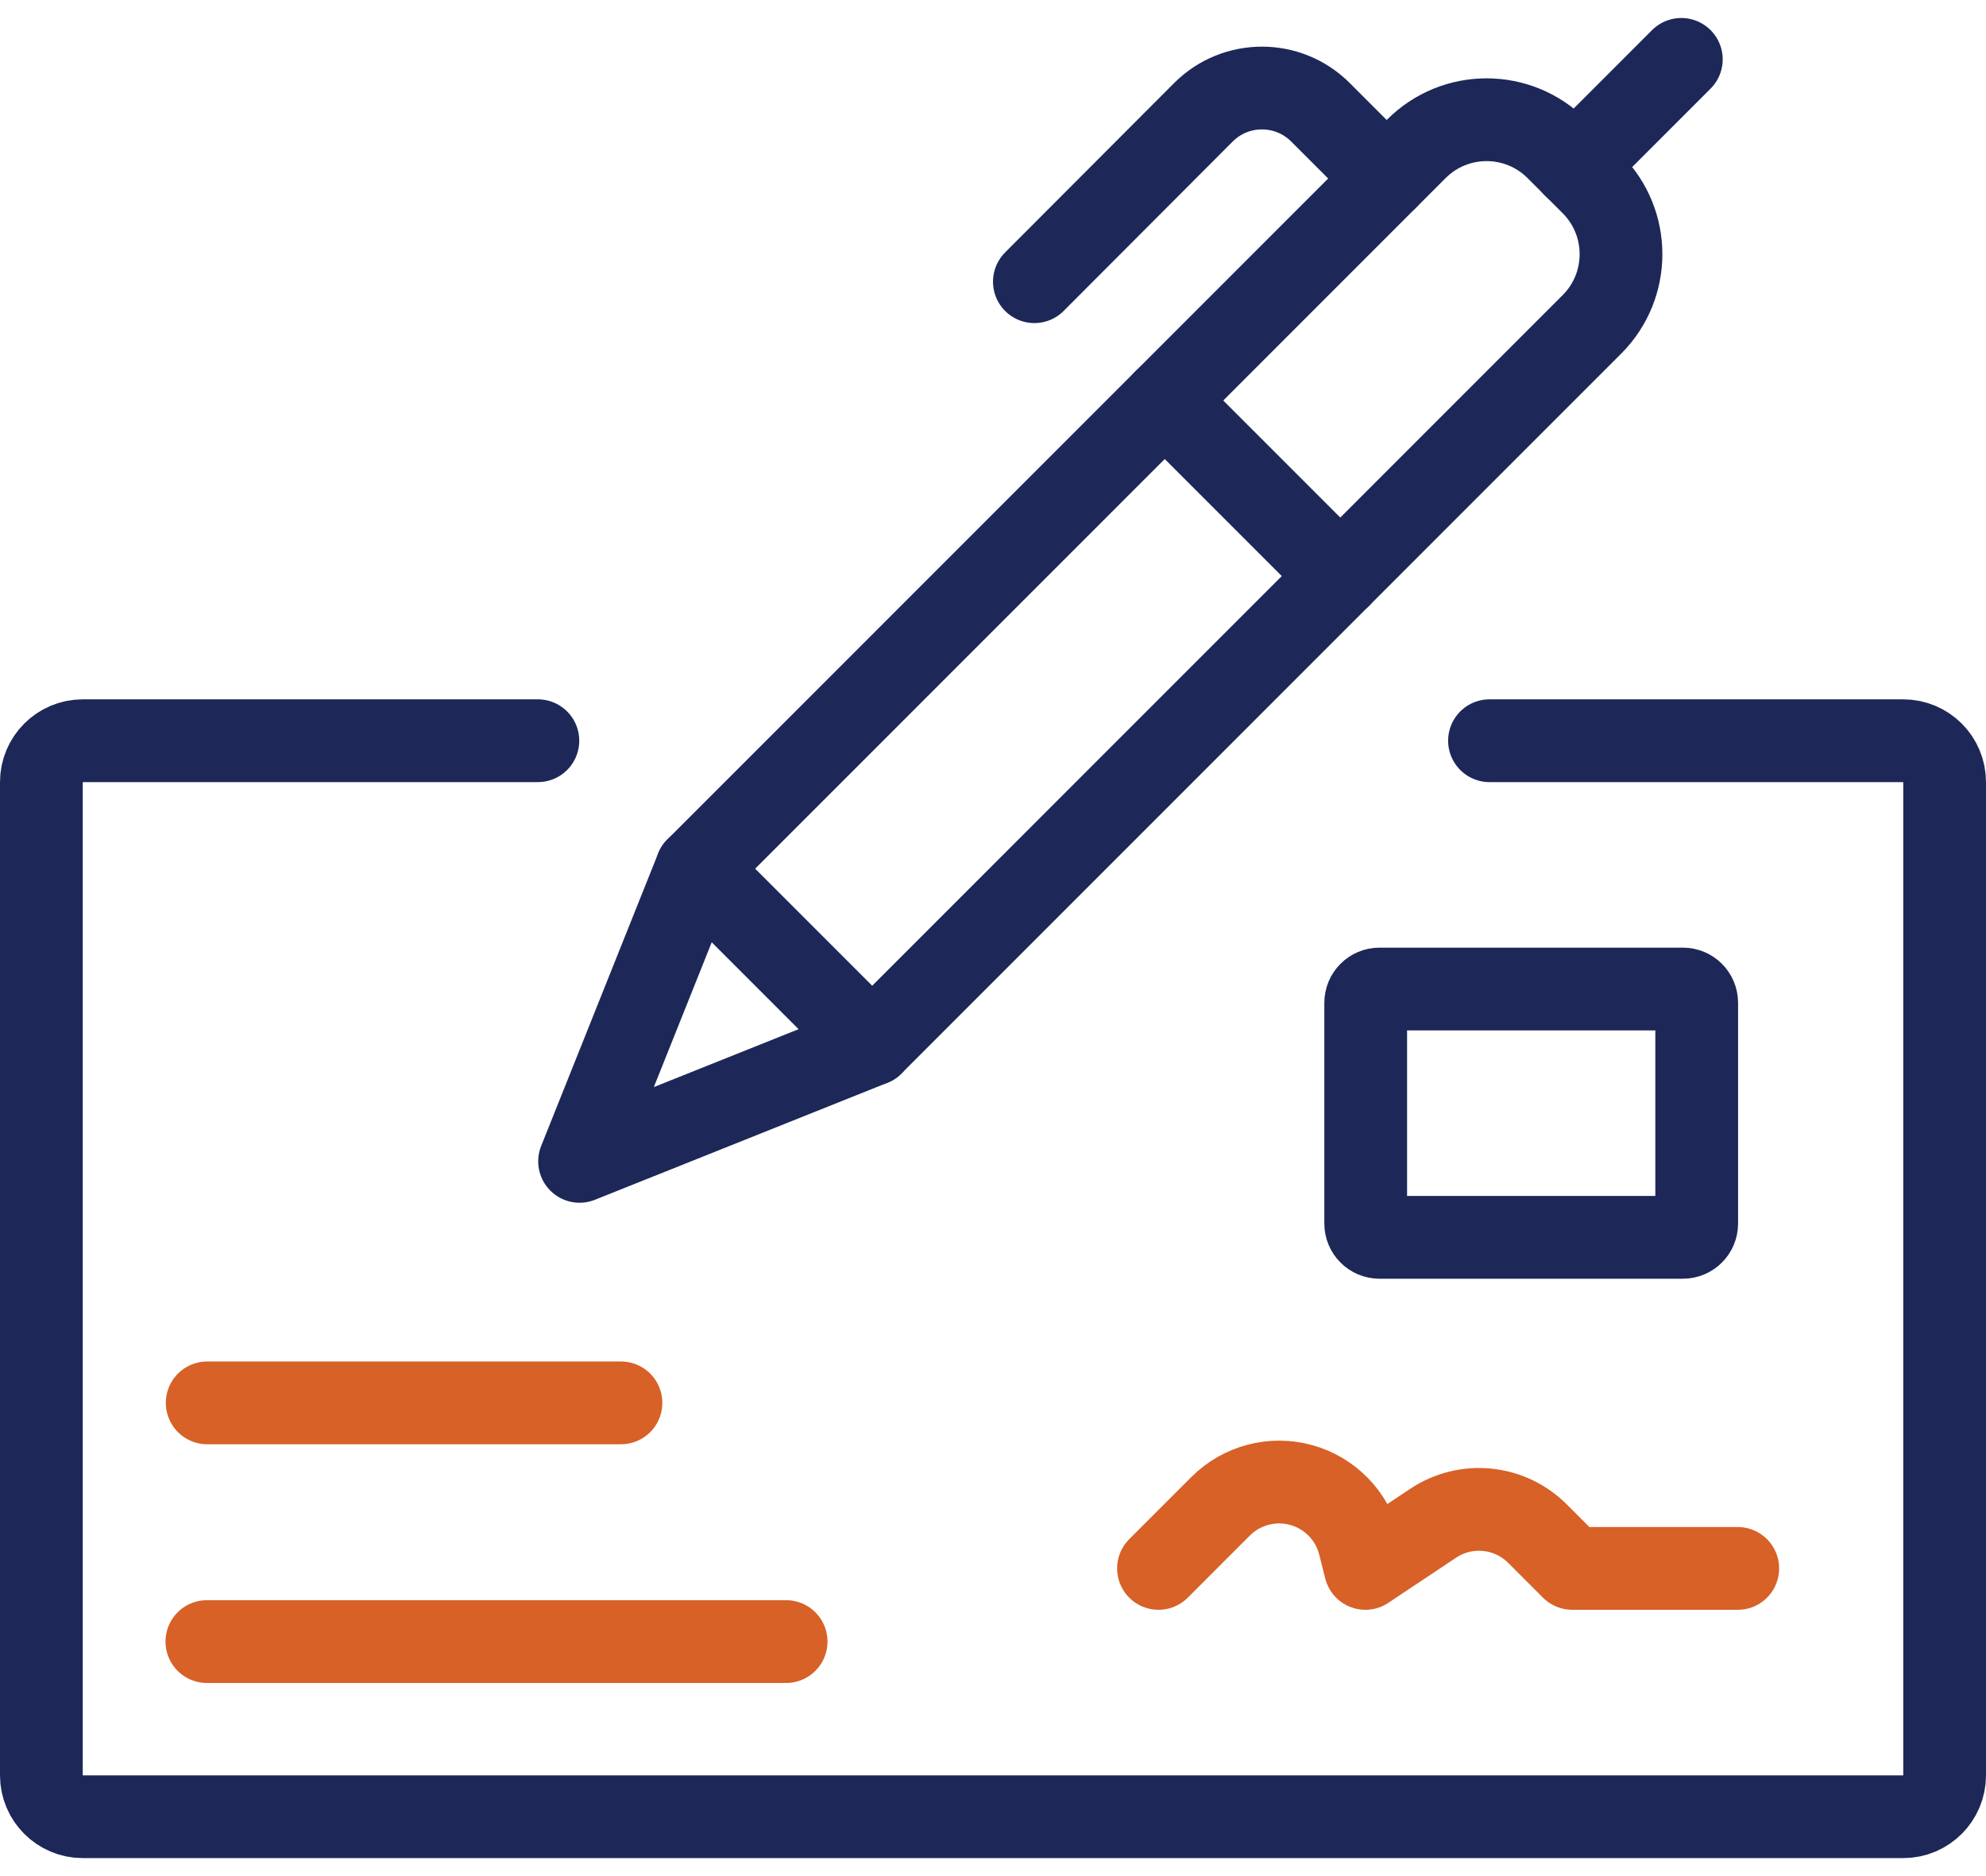
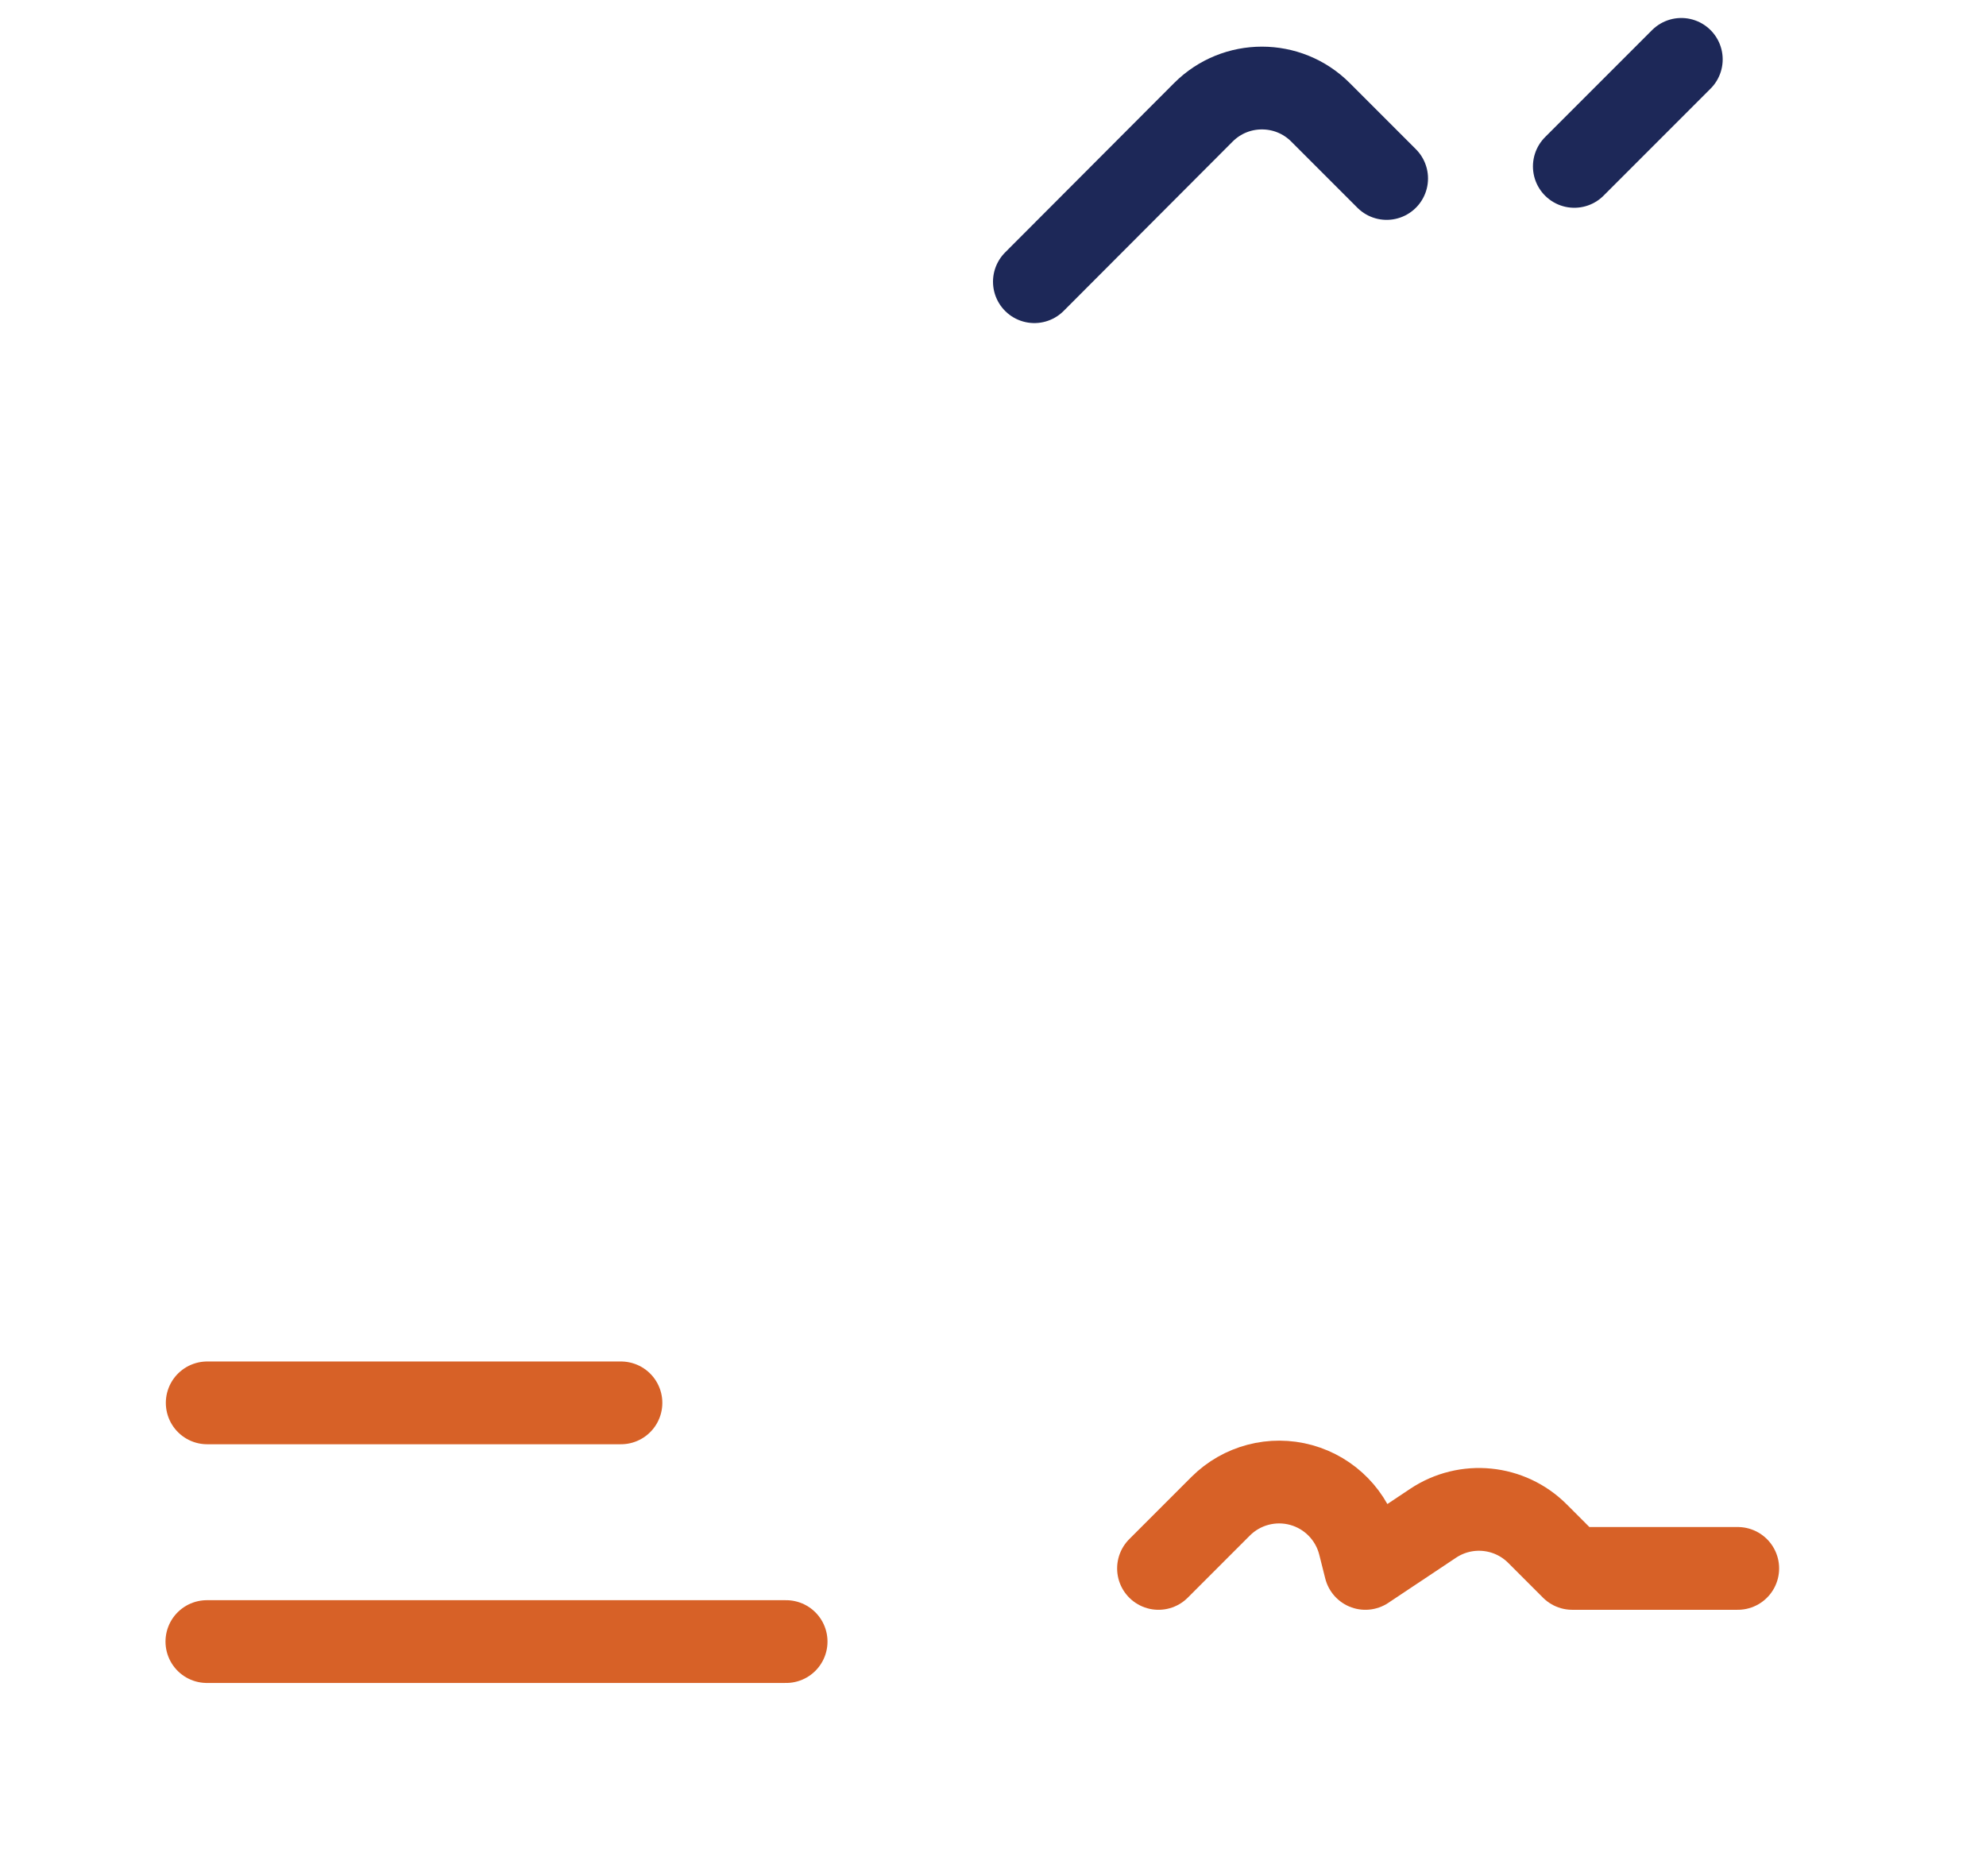
<svg xmlns="http://www.w3.org/2000/svg" width="72" height="68" viewBox="0 0 72 68" fill="none">
  <path d="M7.5 59.5H28.5" stroke="#D76127" stroke-width="3" stroke-linecap="round" stroke-linejoin="round" />
  <path d="M42 56.848L44.253 54.595C45.017 53.831 46.134 53.538 47.175 53.826C48.216 54.115 49.022 54.941 49.284 55.99L49.5 56.848L51.954 55.213C53.144 54.419 54.729 54.576 55.74 55.588L57 56.848H63" stroke="#D76127" stroke-width="3" stroke-linecap="round" stroke-linejoin="round" />
  <path d="M7.512 50.848H22.512" stroke="#D76127" stroke-width="3" stroke-linecap="round" stroke-linejoin="round" />
-   <path d="M42.225 14.515L48.591 20.881" stroke="#1D2858" stroke-width="3" stroke-linecap="round" stroke-linejoin="round" />
-   <path fill-rule="evenodd" clip-rule="evenodd" d="M56.44 5.394L57.713 6.667C59.119 8.073 59.119 10.352 57.713 11.758L31.62 37.85L25.256 31.486L51.349 5.394C52.755 3.988 55.034 3.988 56.44 5.394V5.394Z" stroke="#1D2858" stroke-width="3" stroke-linecap="round" stroke-linejoin="round" />
-   <path d="M25.254 31.486L21.012 42.094L31.62 37.852" stroke="#1D2858" stroke-width="3" stroke-linecap="round" stroke-linejoin="round" />
  <path d="M57.075 6.031L60.954 2.152" stroke="#1D2858" stroke-width="3" stroke-linecap="round" stroke-linejoin="round" />
-   <path d="M19.5 26.848H3C2.172 26.848 1.5 27.52 1.5 28.348V64.348C1.5 65.176 2.172 65.848 3 65.848H69C69.828 65.848 70.5 65.176 70.5 64.348V28.348C70.5 27.52 69.828 26.848 69 26.848H54" stroke="#1D2858" stroke-width="3" stroke-linecap="round" stroke-linejoin="round" />
-   <path fill-rule="evenodd" clip-rule="evenodd" d="M49.512 36.348C49.512 36.072 49.736 35.848 50.012 35.848H61.012C61.288 35.848 61.512 36.072 61.512 36.348V44.348C61.512 44.624 61.288 44.848 61.012 44.848H50.012C49.736 44.848 49.512 44.624 49.512 44.348V36.348Z" stroke="#1D2858" stroke-width="3" stroke-linecap="round" stroke-linejoin="round" />
  <path d="M50.271 6.469L47.871 4.069C46.7 2.898 44.8 2.898 43.629 4.069L37.5 10.21" stroke="#1D2858" stroke-width="3" stroke-linecap="round" stroke-linejoin="round" />
</svg>